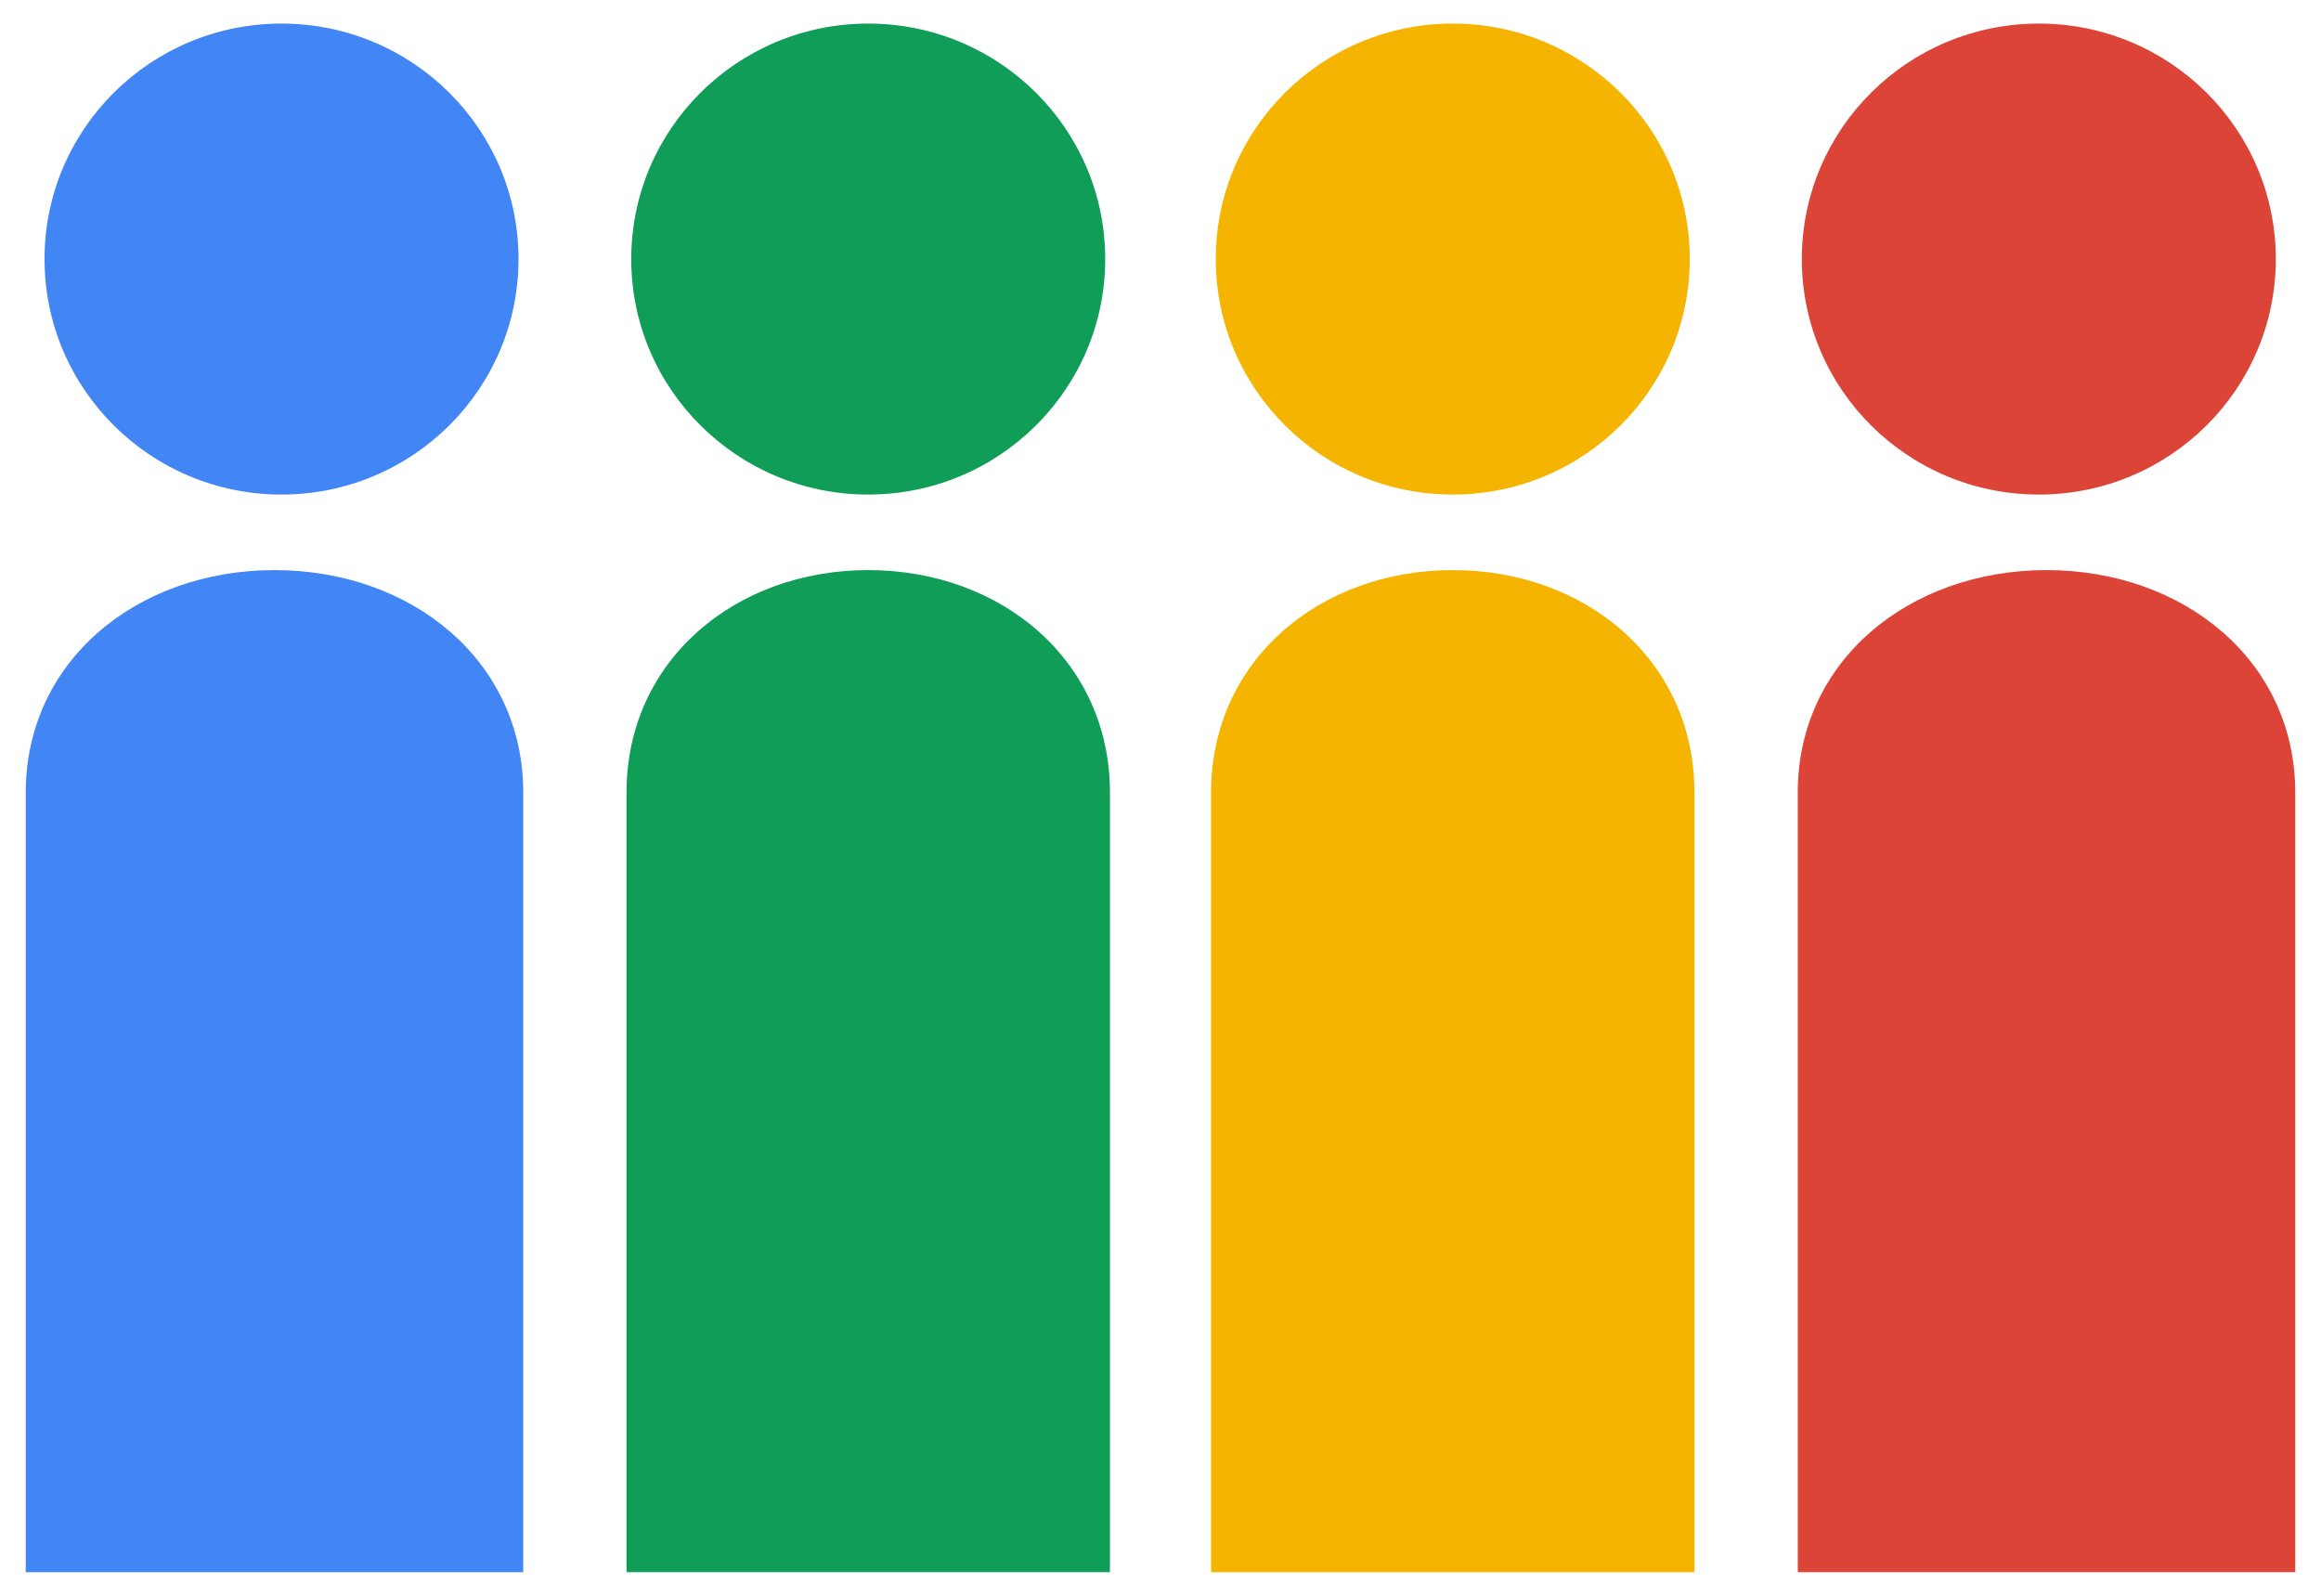
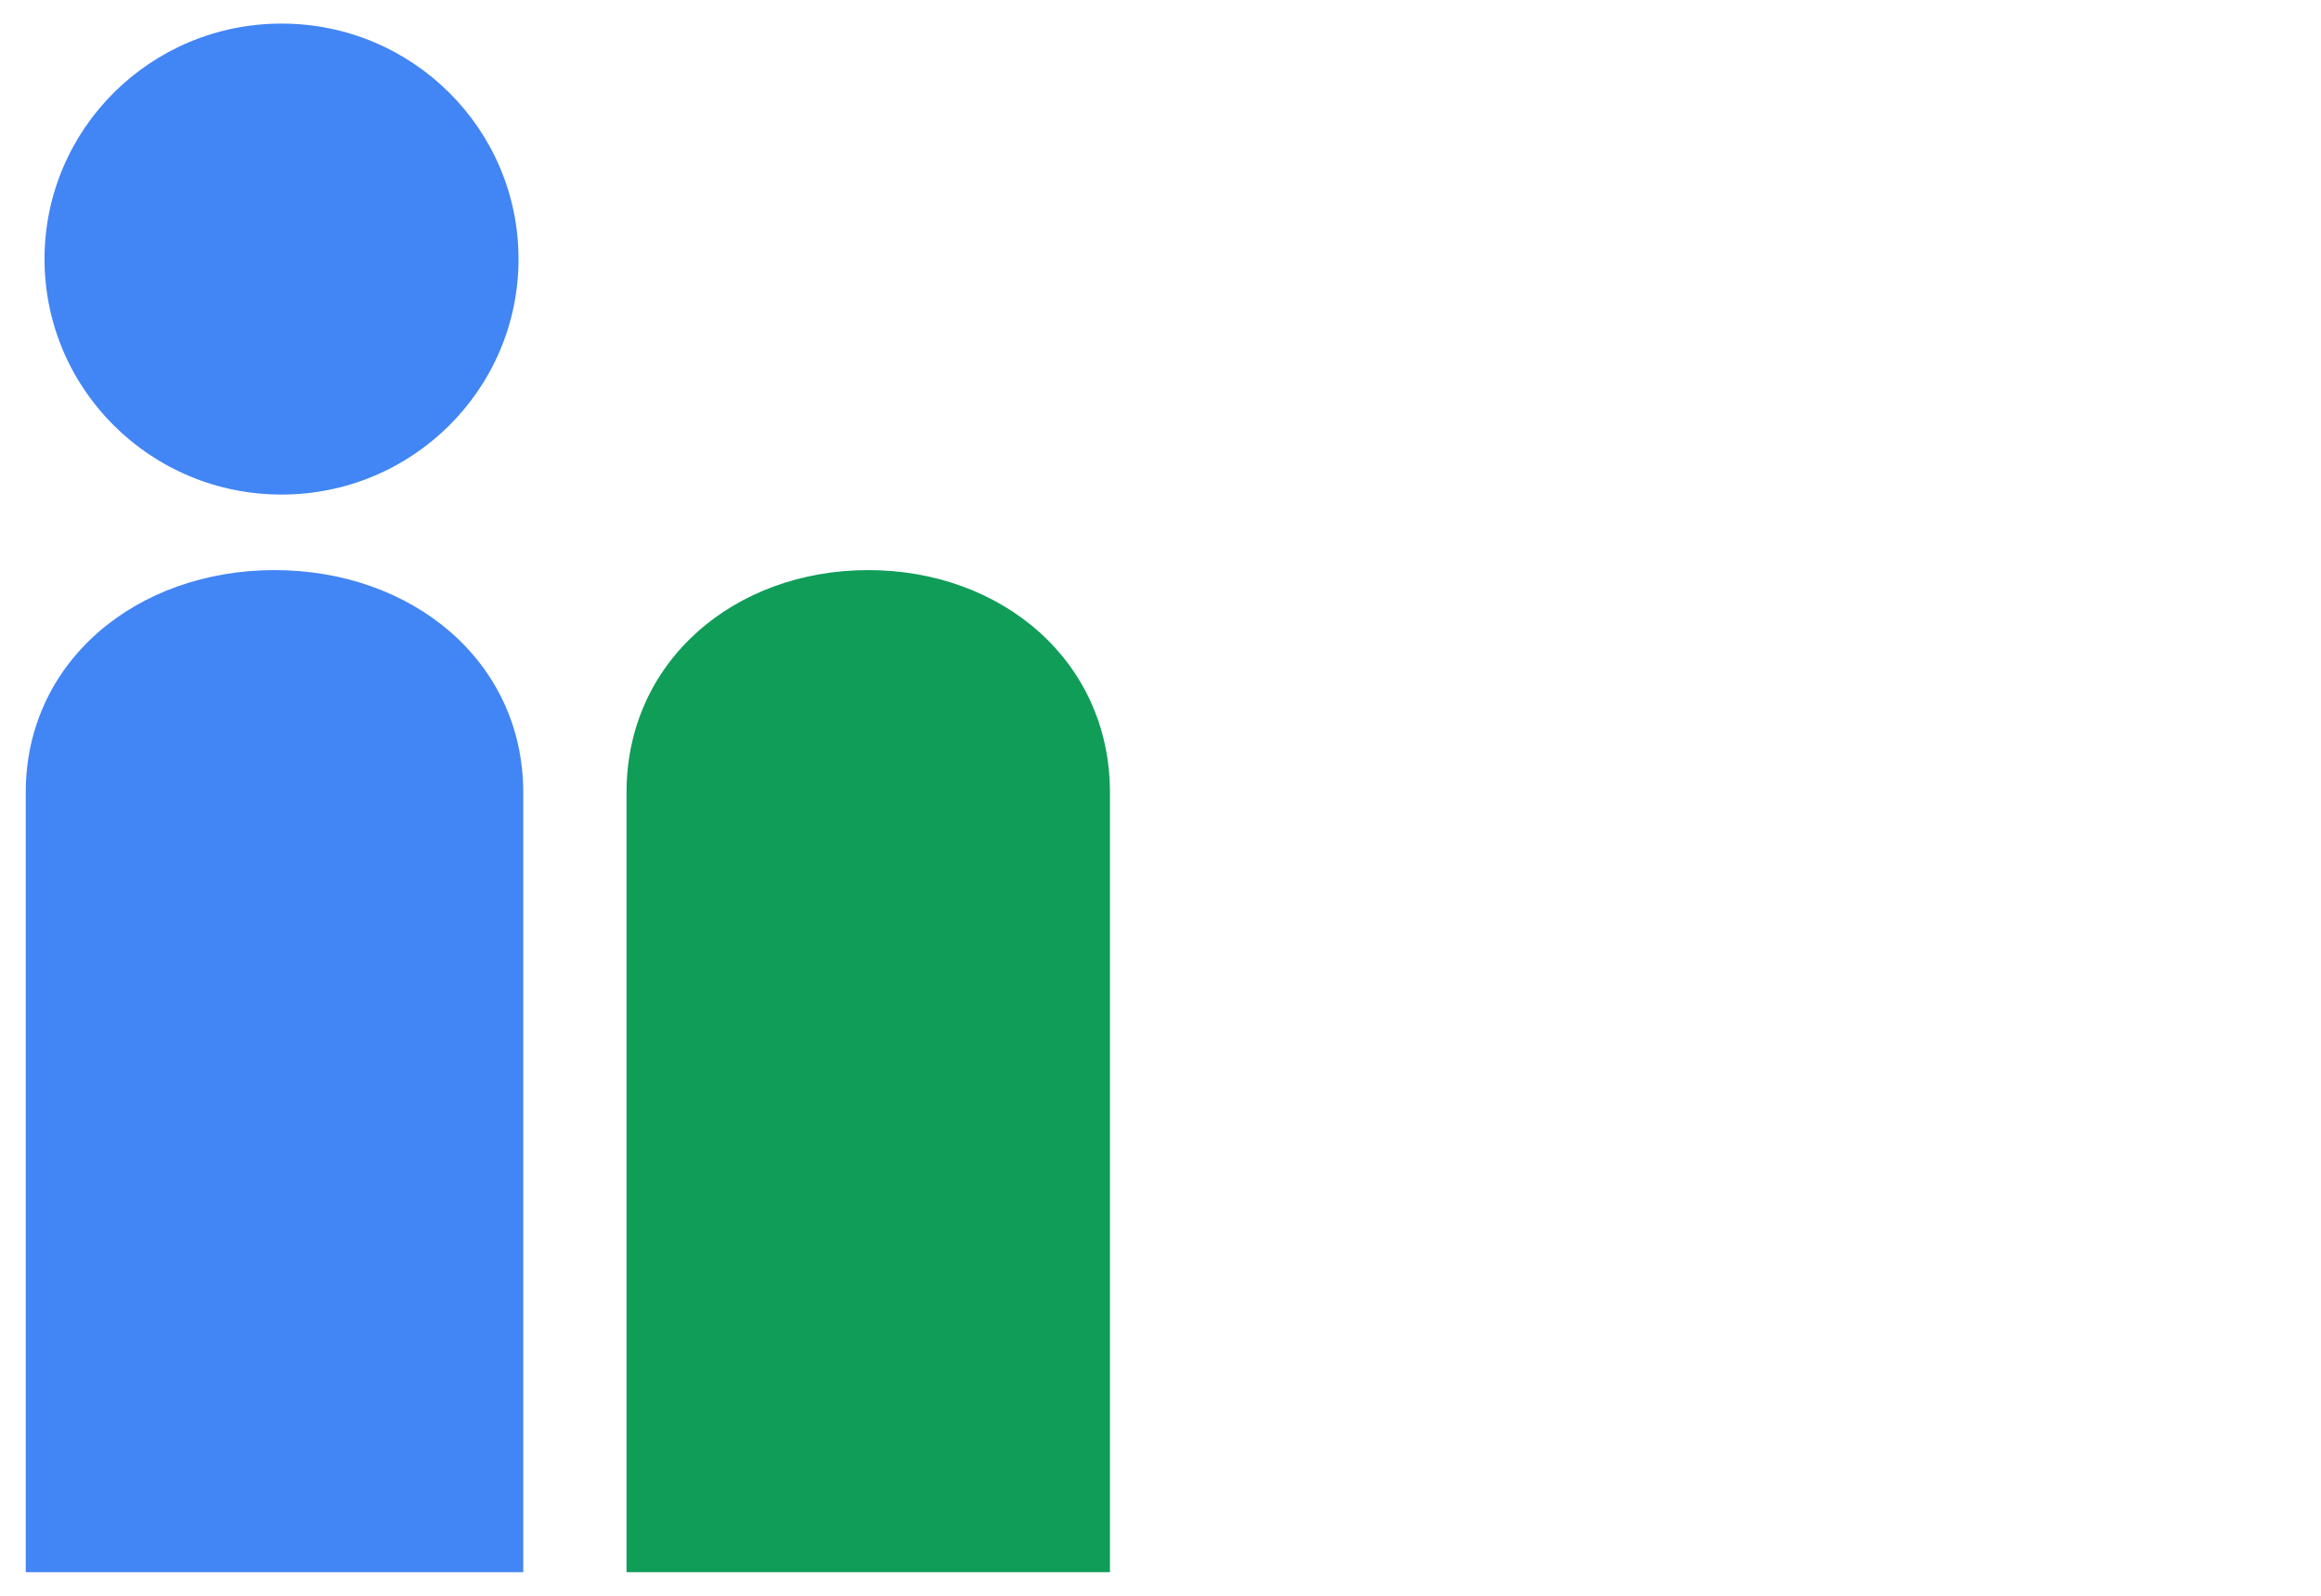
<svg xmlns="http://www.w3.org/2000/svg" version="1.1" id="Layer_2" x="0px" y="0px" width="576px" height="396px" viewBox="0 0 576 396" enable-background="new 0 0 576 396" xml:space="preserve">
  <g>
-     <ellipse fill="#F4B400" cx="360.53" cy="64.29" rx="58.814" ry="58.438" />
-     <path fill="#F4B400" d="M420.516,196.67c0-32.653-26.857-55.194-59.988-55.194c-33.127,0-59.984,22.541-59.984,55.194V390.15   h119.973V196.67z" />
    <ellipse fill="#4285F4" cx="69.866" cy="64.29" rx="58.814" ry="58.438" />
    <path fill="#4285F4" d="M129.853,196.67c0-32.653-27.639-55.194-61.733-55.194c-34.091,0-61.73,22.541-61.73,55.194V390.15h123.464   V196.67z" />
-     <ellipse fill="#0F9D58" cx="215.469" cy="64.29" rx="58.814" ry="58.438" />
    <path fill="#0F9D58" d="M275.456,196.67c0-32.653-26.857-55.194-59.988-55.194c-33.127,0-59.985,22.541-59.985,55.194V390.15   h119.973V196.67z" />
-     <ellipse fill="#DB4437" cx="505.971" cy="64.29" rx="58.815" ry="58.438" />
-     <path fill="#DB4437" d="M569.612,196.67c0-32.653-27.64-55.194-61.732-55.194c-34.094,0-61.731,22.541-61.731,55.194V390.15   h123.464V196.67z" />
  </g>
</svg>